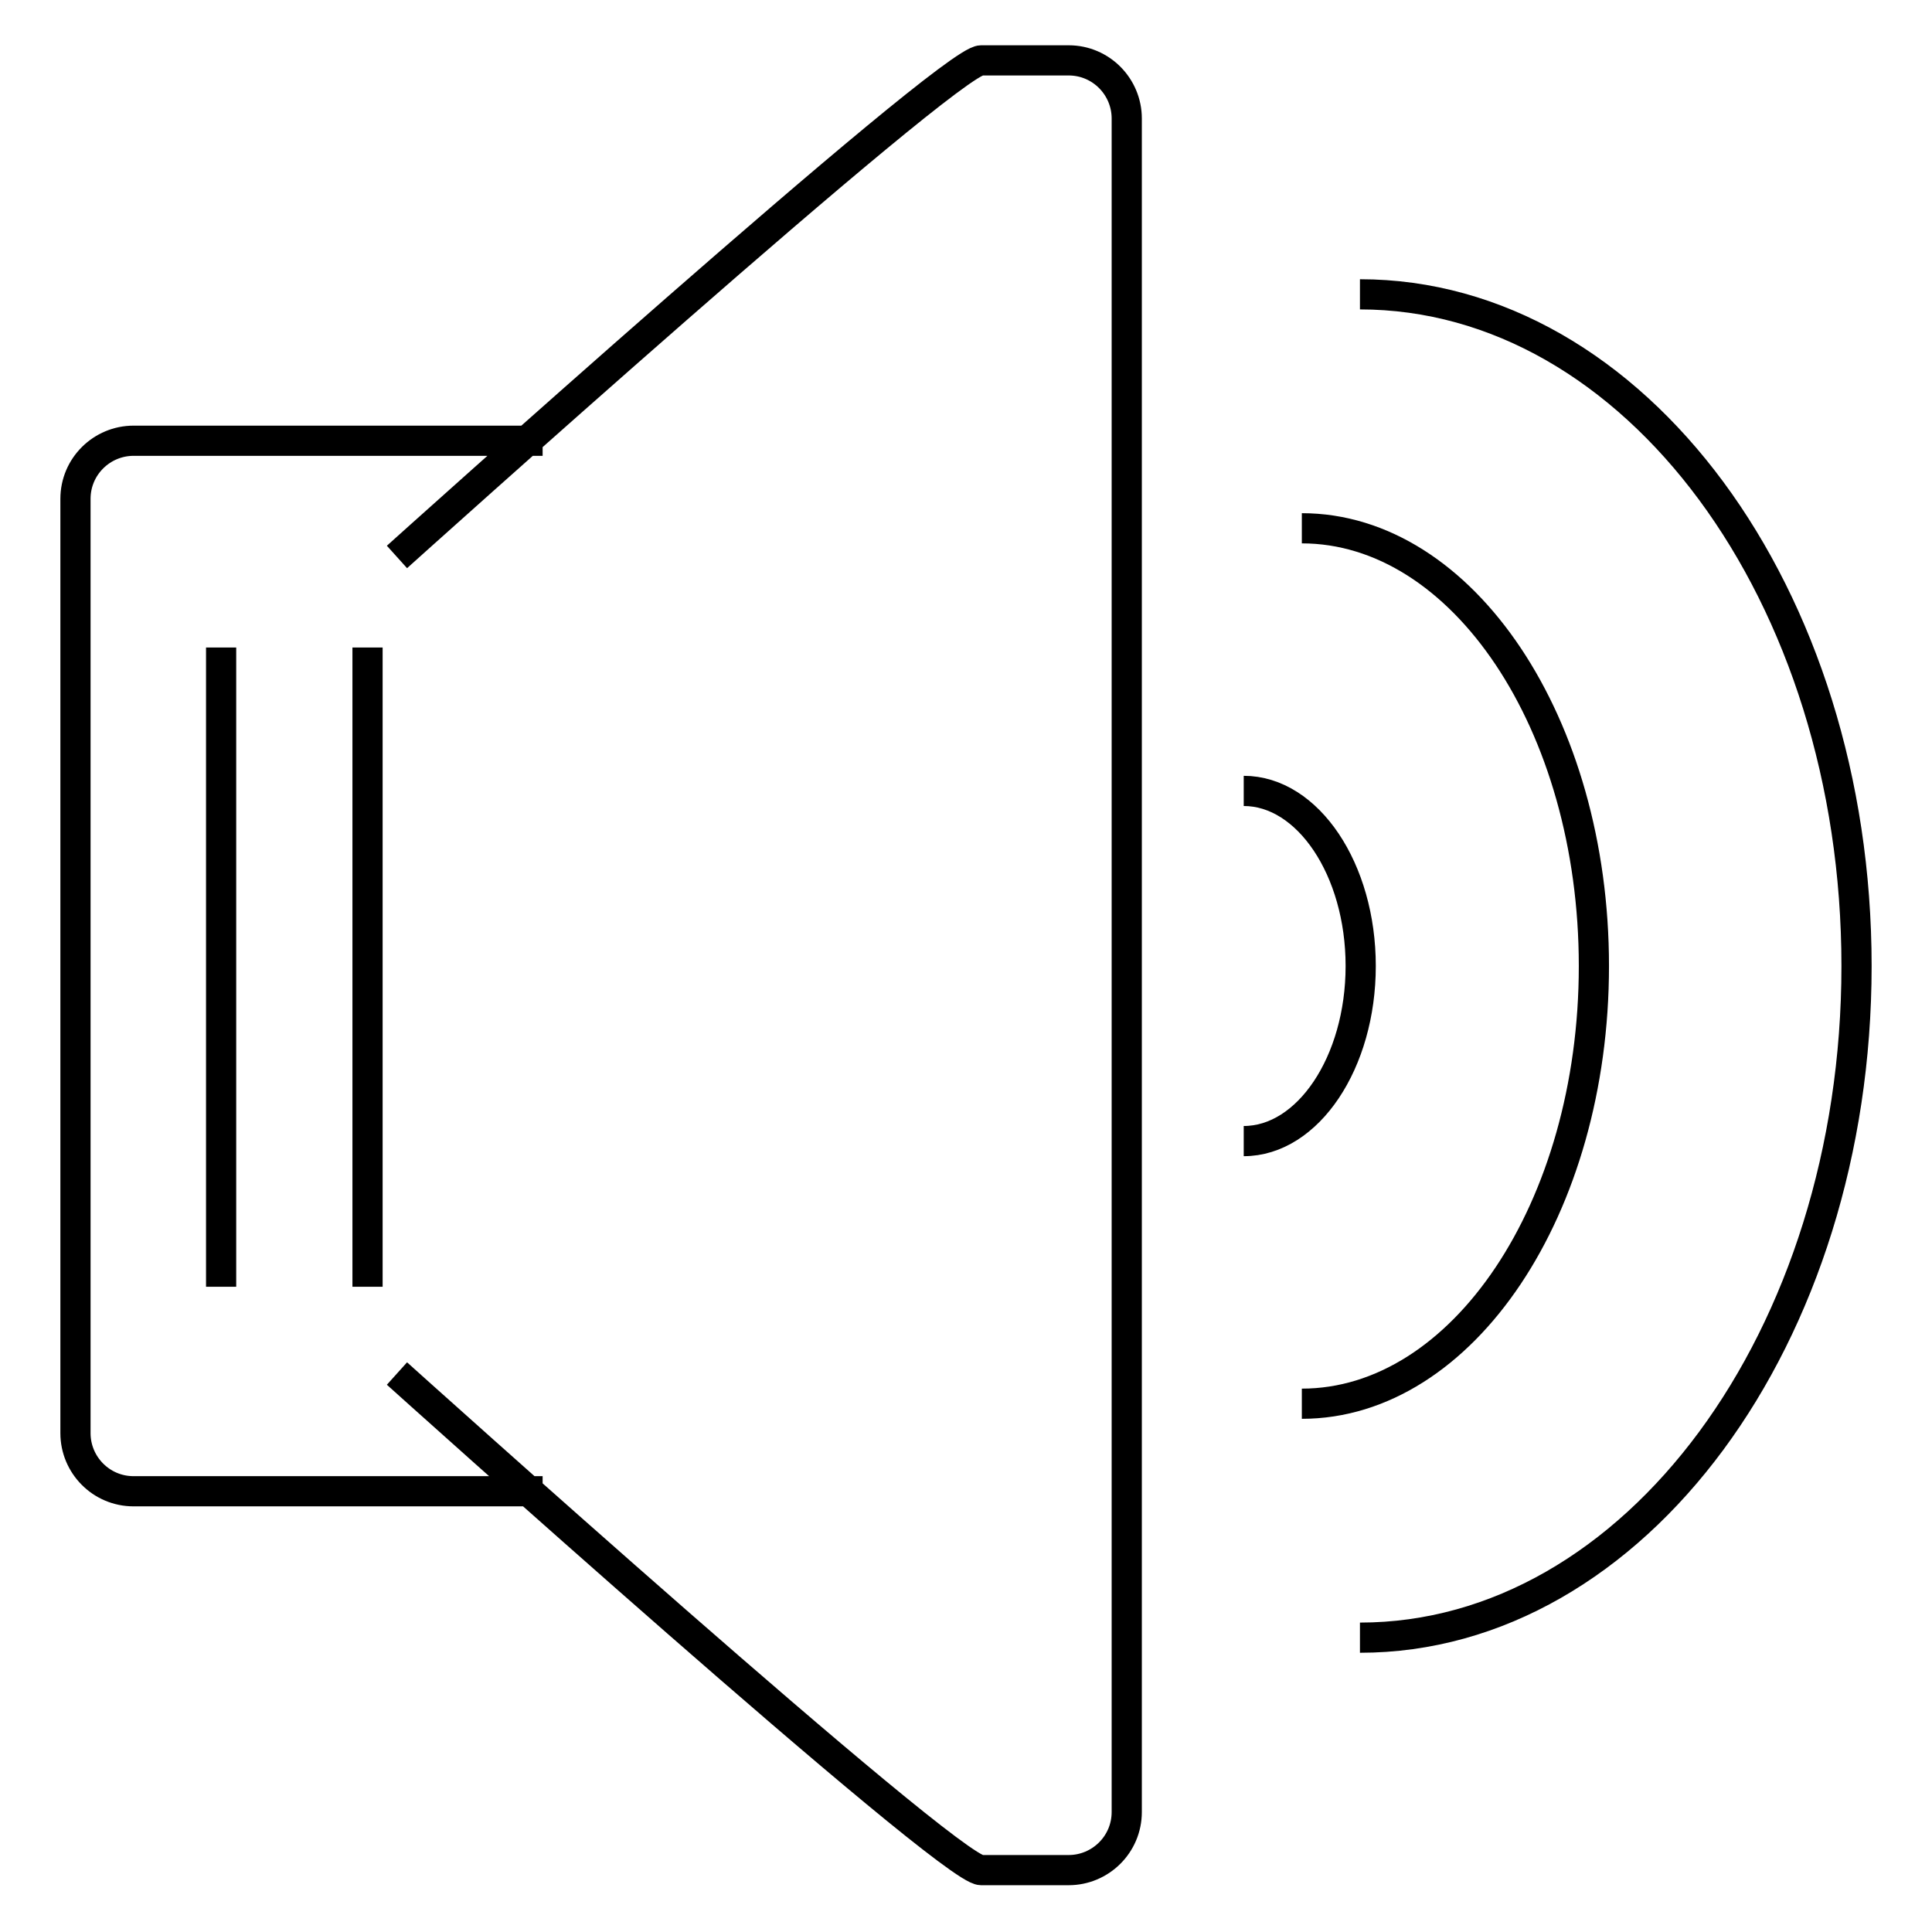
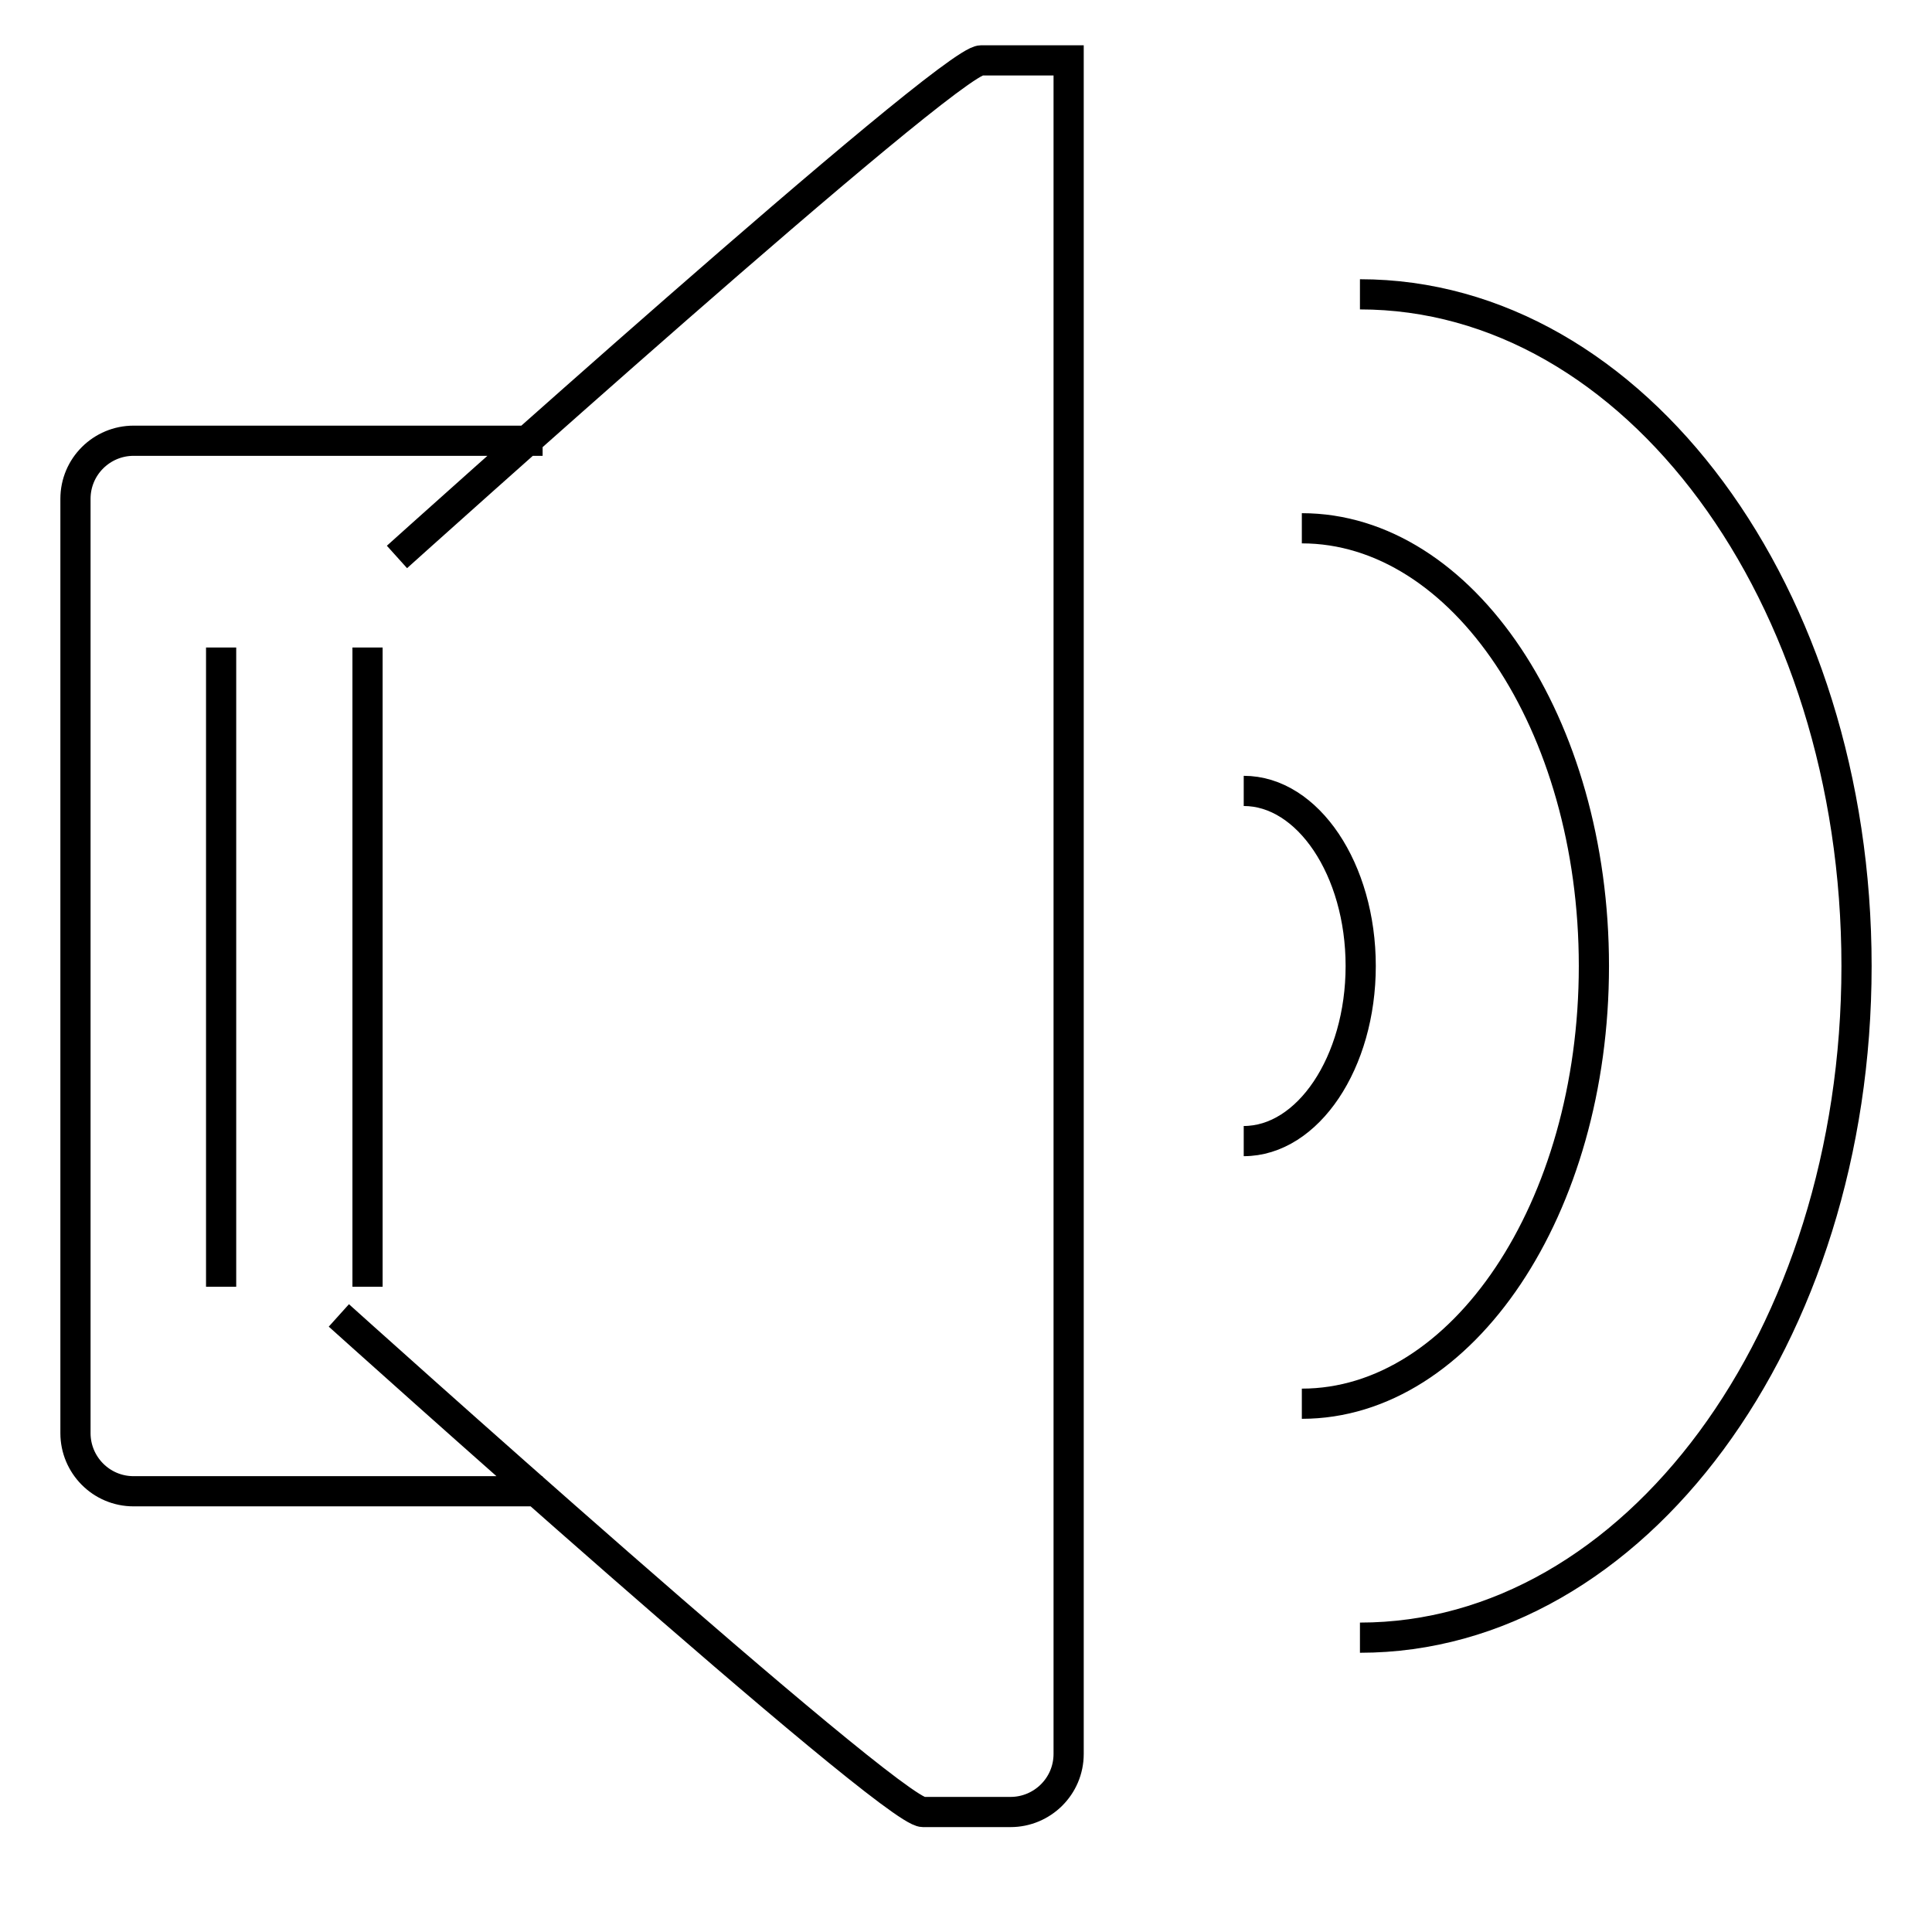
<svg xmlns="http://www.w3.org/2000/svg" version="1.1" x="0px" y="0px" viewBox="0 0 256 256" enable-background="new 0 0 256 256" xml:space="preserve">
  <g>
-     <path stroke-width="4" fill-opacity="0" stroke="#000000" d="M71.9,197.6H17.7c-4.3,0-7.7-3.5-7.7-7.7V66.1c0-4.3,3.5-7.7,7.7-7.7h54.2 M52.6,73.8 c0,0,73.1-65.8,77.4-65.8h11.6c4.3,0,7.7,3.5,7.7,7.7v224.4c0,4.3-3.5,7.7-7.7,7.7h-11.6c-4.3,0-77.4-65.8-77.4-65.8 M164.8,104.8 c8.5,0,15.5,10.4,15.5,23.2s-7,23.2-15.5,23.2 M172.5,70c21.3,0,38.7,25.9,38.7,58c0,32.1-17.4,58-38.7,58 M180.2,39 c36.4,0,65.8,39.8,65.8,89c0,49.1-29.4,89-65.8,89 M29.3,85.8v84.7 M48.7,85.8v84.7" />
+     <path stroke-width="4" fill-opacity="0" stroke="#000000" d="M71.9,197.6H17.7c-4.3,0-7.7-3.5-7.7-7.7V66.1c0-4.3,3.5-7.7,7.7-7.7h54.2 M52.6,73.8 c0,0,73.1-65.8,77.4-65.8h11.6v224.4c0,4.3-3.5,7.7-7.7,7.7h-11.6c-4.3,0-77.4-65.8-77.4-65.8 M164.8,104.8 c8.5,0,15.5,10.4,15.5,23.2s-7,23.2-15.5,23.2 M172.5,70c21.3,0,38.7,25.9,38.7,58c0,32.1-17.4,58-38.7,58 M180.2,39 c36.4,0,65.8,39.8,65.8,89c0,49.1-29.4,89-65.8,89 M29.3,85.8v84.7 M48.7,85.8v84.7" />
  </g>
</svg>